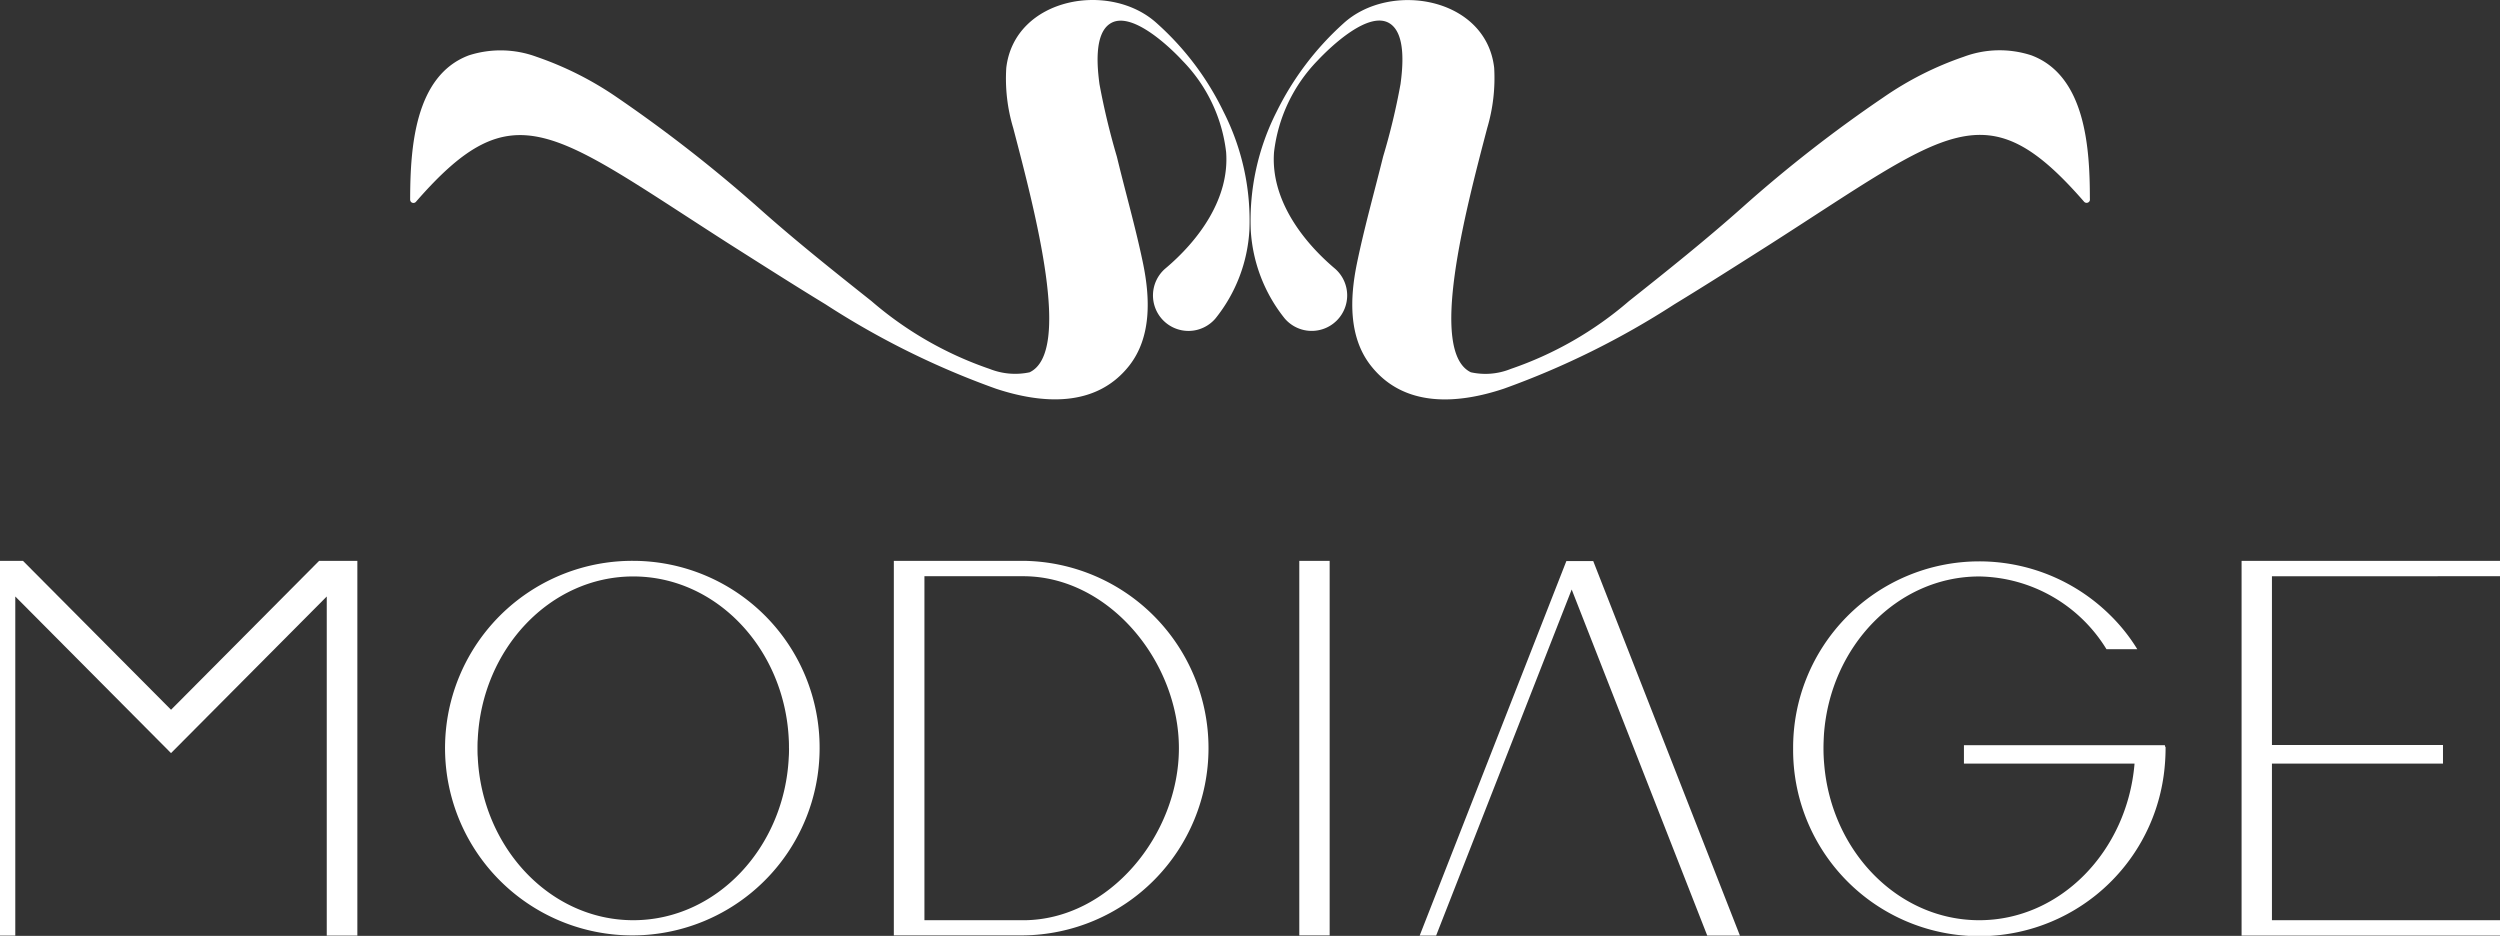
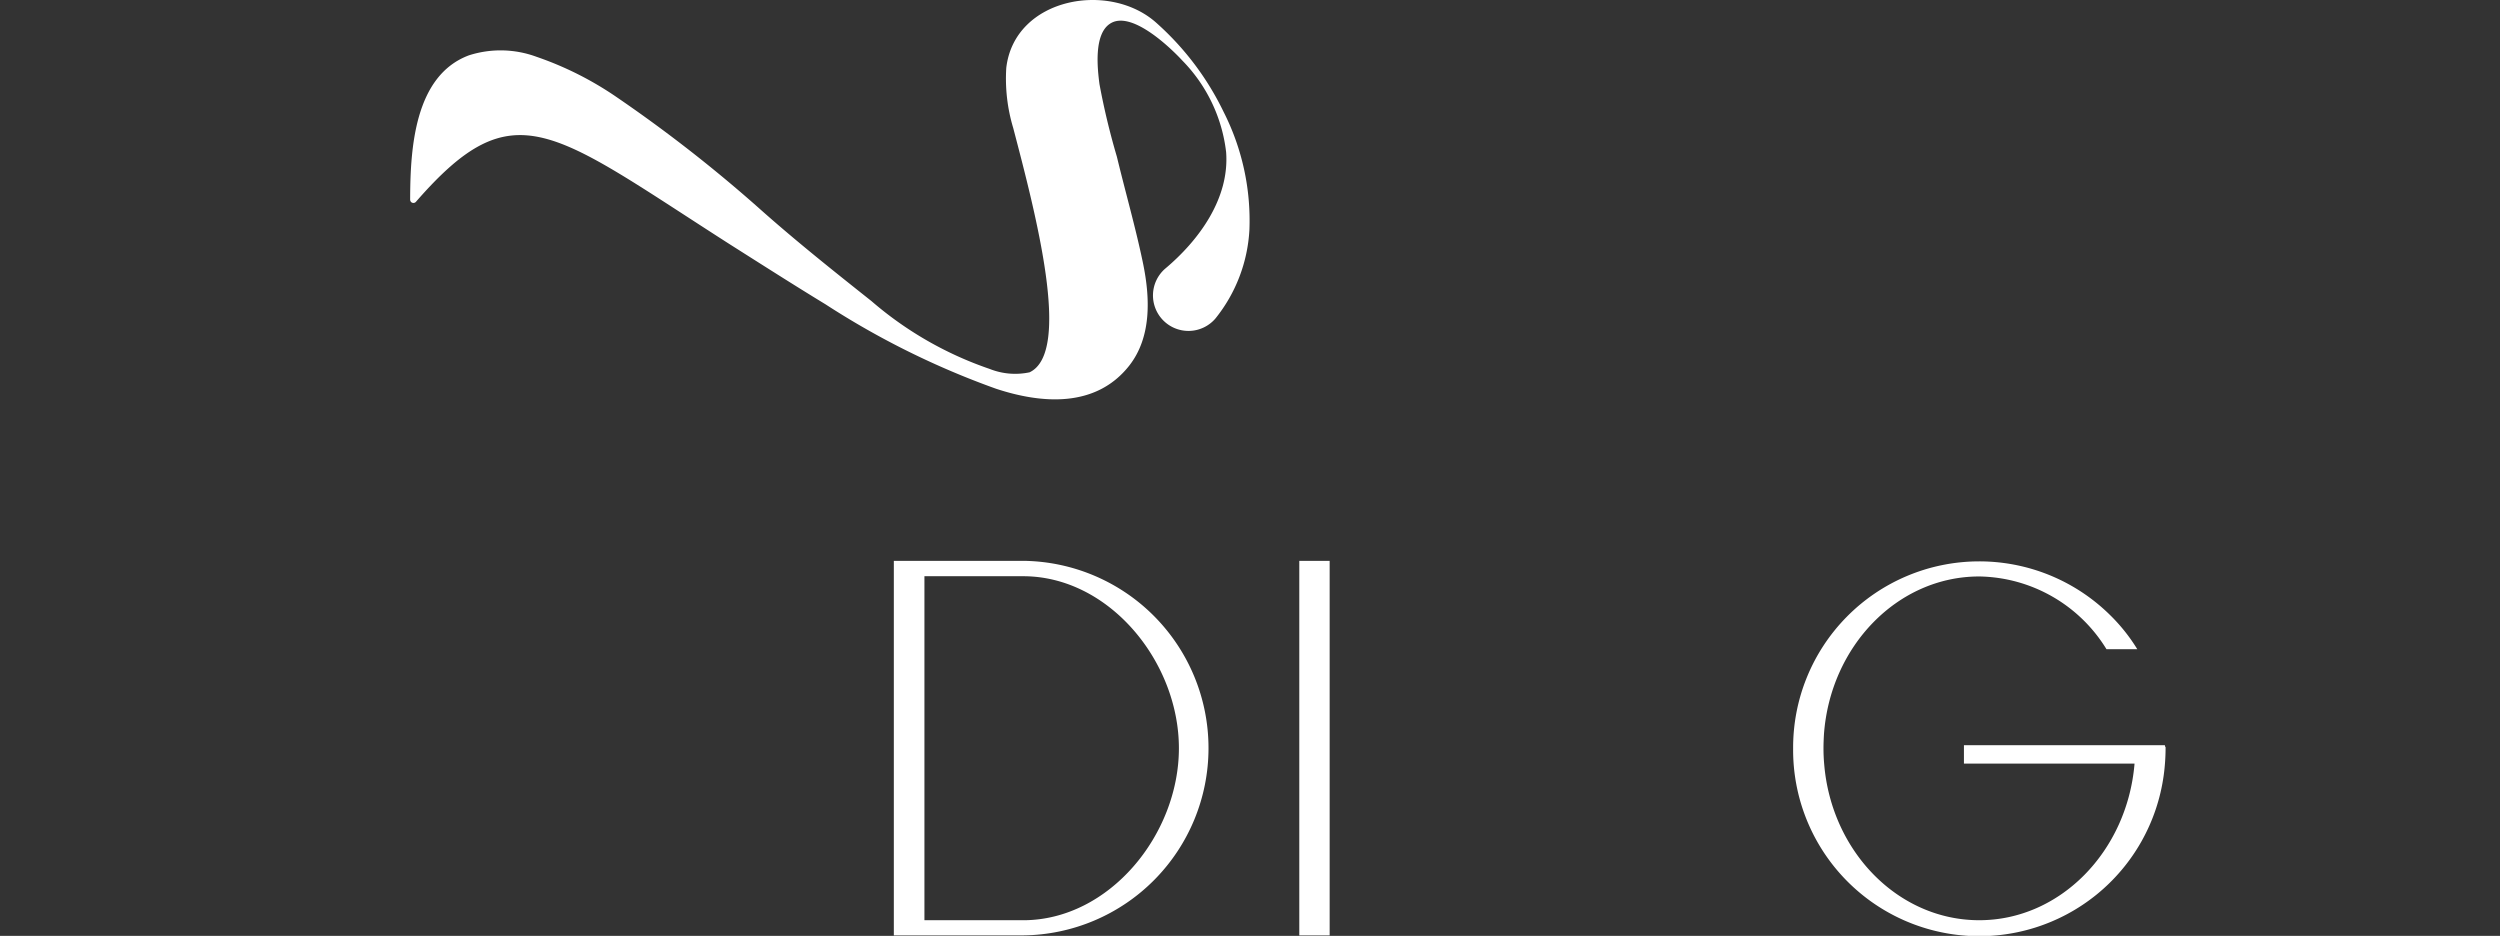
<svg xmlns="http://www.w3.org/2000/svg" width="126.24" height="47.256" viewBox="0 0 126.24 47.256">
  <rect x="0" y="0" width="126.24" height="47.256" fill="#333333" stroke="none" />
  <g id="Group_151094" data-name="Group 151094" transform="translate(0 28.32)">
-     <path id="Path_735" data-name="Path 735" d="M8.637,251.42,1.159,243.9H0v18.925H.772V245.7l7.864,7.909L16.5,245.7v17.124h1.545V243.9H16.115Z" transform="translate(0 -243.9)" fill="#ffffff" />
-     <path id="Path_736" data-name="Path 736" d="M202.6,243.9a9.457,9.457,0,1,0,9.409,9.451A9.431,9.431,0,0,0,202.6,243.9Zm7.864,9.462c0,.141,0,.306-.012.447-.211,4.566-3.651,8.238-7.853,8.238s-7.642-3.672-7.853-8.238c-.012-.141-.012-.306-.012-.447s0-.306.012-.447c.211-4.566,3.651-8.227,7.853-8.227s7.642,3.66,7.853,8.227C210.462,253.056,210.462,253.209,210.462,253.362Z" transform="translate(-170.622 -243.9)" fill="#ffffff" />
    <path id="Path_737" data-name="Path 737" d="M392.73,243.9H386.2v18.913h6.53a9.457,9.457,0,0,0,0-18.913Zm0,18.148h-4.985V244.677h4.985c4.342,0,7.865,4.319,7.865,8.686S397.072,262.048,392.73,262.048Z" transform="translate(-341.065 -243.9)" fill="#ffffff" />
    <rect id="Rectangle_140800" data-name="Rectangle 140800" width="1.533" height="18.913" transform="translate(65.609 0)" fill="#ffffff" />
-     <path id="Path_738" data-name="Path 738" d="M620.808,244,613.4,262.913h.831l6.846-17.477,6.846,17.477h1.65L622.165,244Z" transform="translate(-541.713 -243.988)" fill="#ffffff" />
    <path id="Path_739" data-name="Path 739" d="M793.772,253.386H783.625v.93h8.613v.023c-.375,4.4-3.745,7.885-7.841,7.885s-7.467-3.472-7.829-7.885c-.024-.271-.035-.53-.035-.8,0-.235.011-.471.023-.694.316-4.449,3.71-7.979,7.841-7.979a7.676,7.676,0,0,1,6.425,3.672h1.556a8.989,8.989,0,0,0-1.393-1.742A9.4,9.4,0,0,0,775,253.551a9.4,9.4,0,0,0,18.713,1.353,10.242,10.242,0,0,0,.094-1.353C793.807,253.28,793.8,253.633,793.772,253.386Z" transform="translate(-684.454 -244.077)" fill="#ffffff" />
-     <path id="Path_740" data-name="Path 740" d="M981.549,244.677V243.9H968.5v18.925h13.049v-.777H970.033v-7.909h8.637V253.2h-8.637v-8.521Z" transform="translate(-855.309 -243.9)" fill="#ffffff" />
  </g>
  <g id="Group_151098" data-name="Group 151098" transform="translate(20.708)">
-     <path id="Path_733" data-name="Path 733" d="M579.447,2.79a5.173,5.173,0,0,0-3.413.074,16.476,16.476,0,0,0-4.049,2.046,68.48,68.48,0,0,0-7.1,5.533c-1.855,1.654-3.805,3.212-5.756,4.759a18.053,18.053,0,0,1-5.968,3.424,3.4,3.4,0,0,1-2.014.17c-2.141-1.028-.3-8.046.827-12.339a8.877,8.877,0,0,0,.35-3.032c-.4-3.562-5.258-4.41-7.621-2.237a14.769,14.769,0,0,0-3.371,4.463,12.121,12.121,0,0,0-1.3,5.957,7.837,7.837,0,0,0,1.717,4.473,1.792,1.792,0,1,0,2.544-2.512c-1.685-1.42-3.265-3.54-3.085-5.894a7.954,7.954,0,0,1,2.2-4.622c.657-.7,2.618-2.576,3.668-1.855.806.551.625,2.247.519,3.042a33.555,33.555,0,0,1-.88,3.668c-.445,1.8-.954,3.6-1.325,5.406-.35,1.717-.435,3.7.71,5.152,1.685,2.141,4.41,1.929,6.721,1.155a41.981,41.981,0,0,0,8.607-4.261c1.569-.954,3.18-1.982,4.8-3.01,9.053-5.788,10.918-7.876,15.879-2.173a.17.17,0,0,0,.244.021c.074-.064.053-.127.053-.212C582.4,7.517,582.2,3.818,579.447,2.79Z" transform="translate(-497.582 0.003)" fill="#ffffff" />
    <path id="Path_734" data-name="Path 734" d="M177.52,1.15c-2.364-2.184-7.208-1.325-7.621,2.237a8.651,8.651,0,0,0,.35,3.032c1.124,4.293,2.979,11.321.827,12.339a3.488,3.488,0,0,1-2.014-.17,18.052,18.052,0,0,1-5.968-3.424c-1.95-1.548-3.9-3.1-5.756-4.759a72.377,72.377,0,0,0-7.1-5.533,16.744,16.744,0,0,0-4.06-2.046,5.241,5.241,0,0,0-3.413-.074c-2.756,1.028-2.957,4.728-2.968,7.2,0,.085-.011.148.053.212a.17.17,0,0,0,.244-.021c4.961-5.692,6.826-3.615,15.879,2.173,1.622,1.028,3.233,2.056,4.8,3.01a41.453,41.453,0,0,0,8.607,4.261c2.311.763,5.035.975,6.72-1.155,1.145-1.452,1.06-3.434.71-5.152-.371-1.8-.89-3.6-1.325-5.406a36.189,36.189,0,0,1-.88-3.668c-.106-.806-.286-2.5.519-3.042,1.049-.721,3.021,1.155,3.668,1.855A7.894,7.894,0,0,1,181,7.637c.18,2.353-1.389,4.473-3.085,5.894a1.792,1.792,0,1,0,2.544,2.512,7.808,7.808,0,0,0,1.717-4.473,12.121,12.121,0,0,0-1.3-5.957A14.368,14.368,0,0,0,177.52,1.15Z" transform="translate(-139.794 0.042)" fill="#ffffff" />
  </g>
</svg>